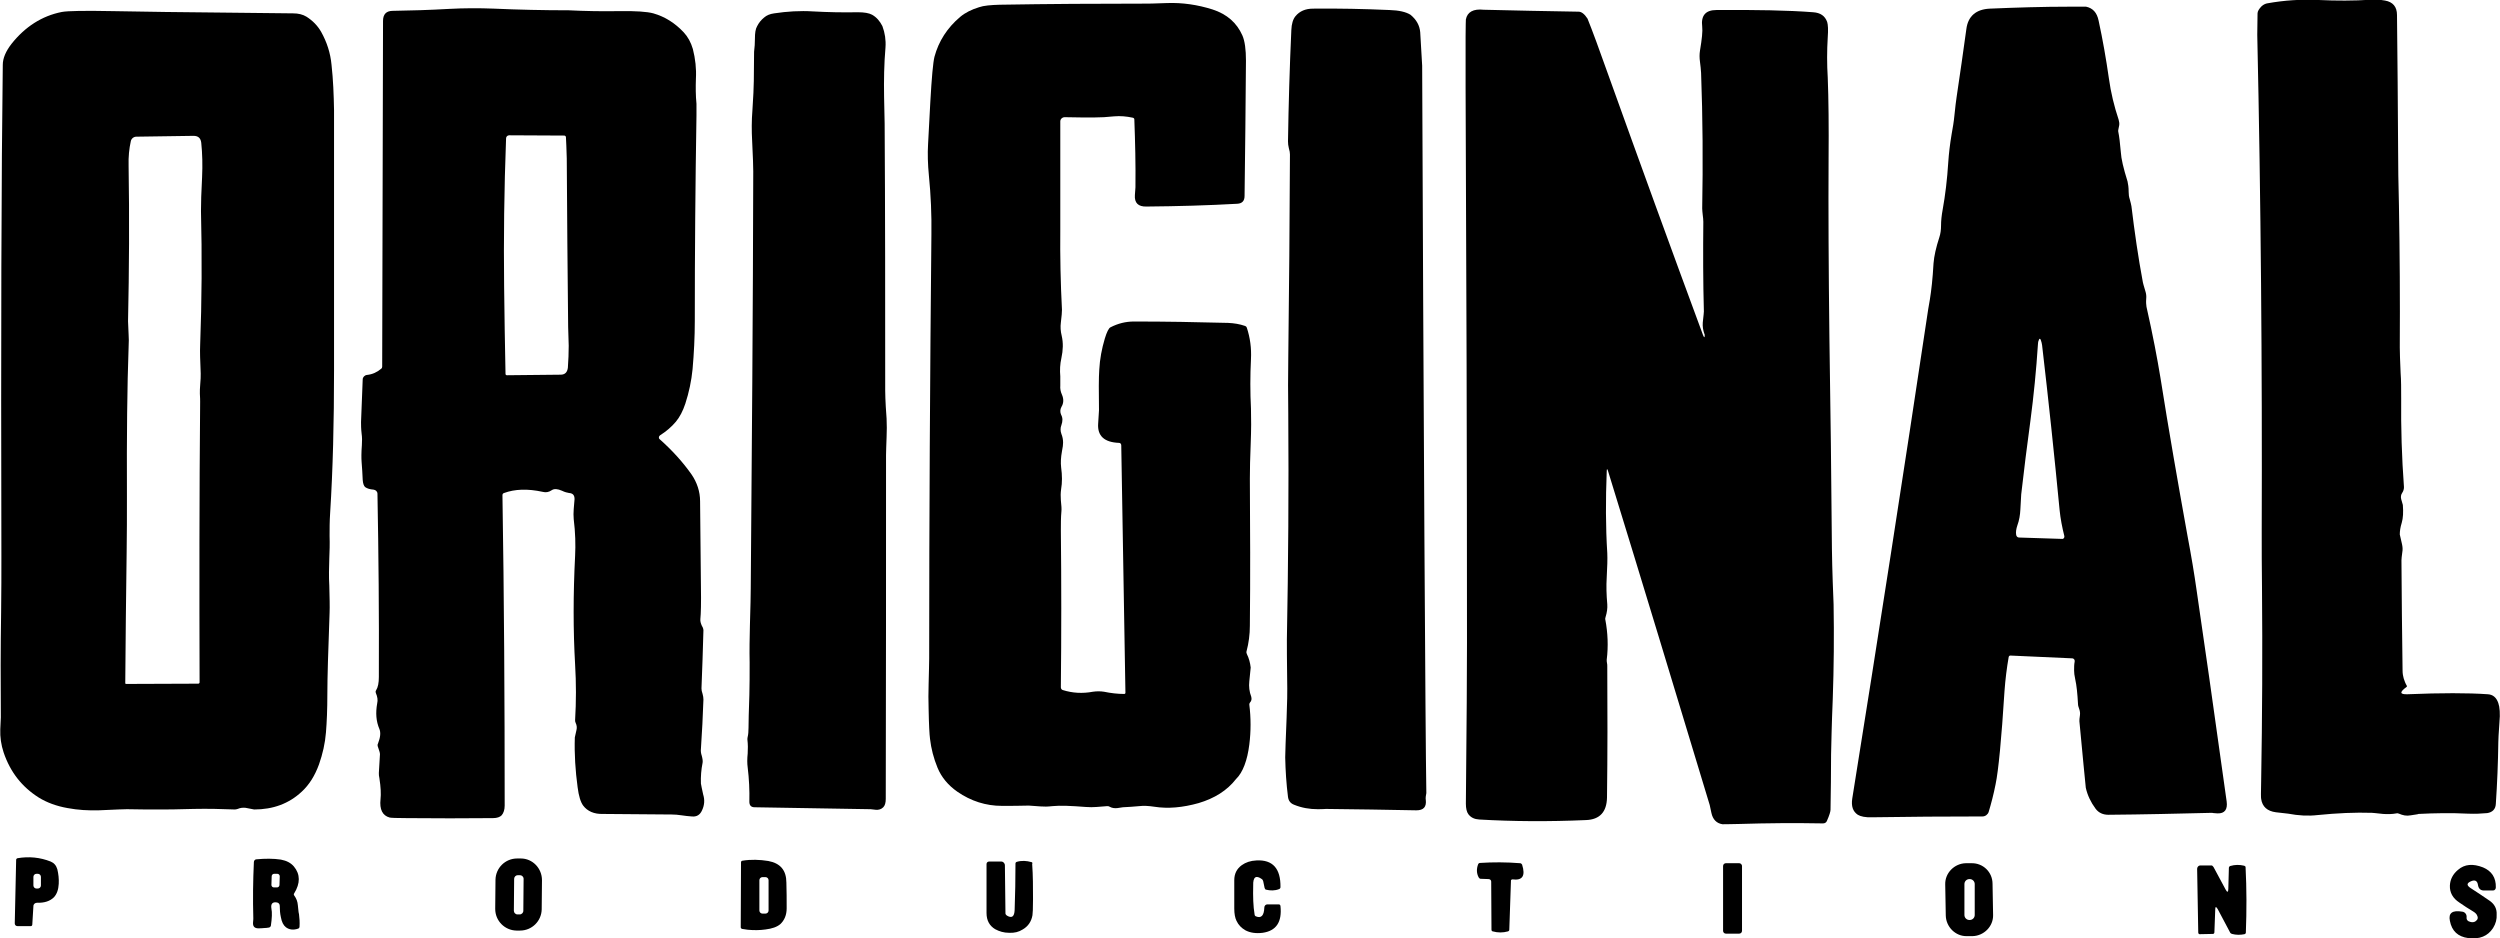
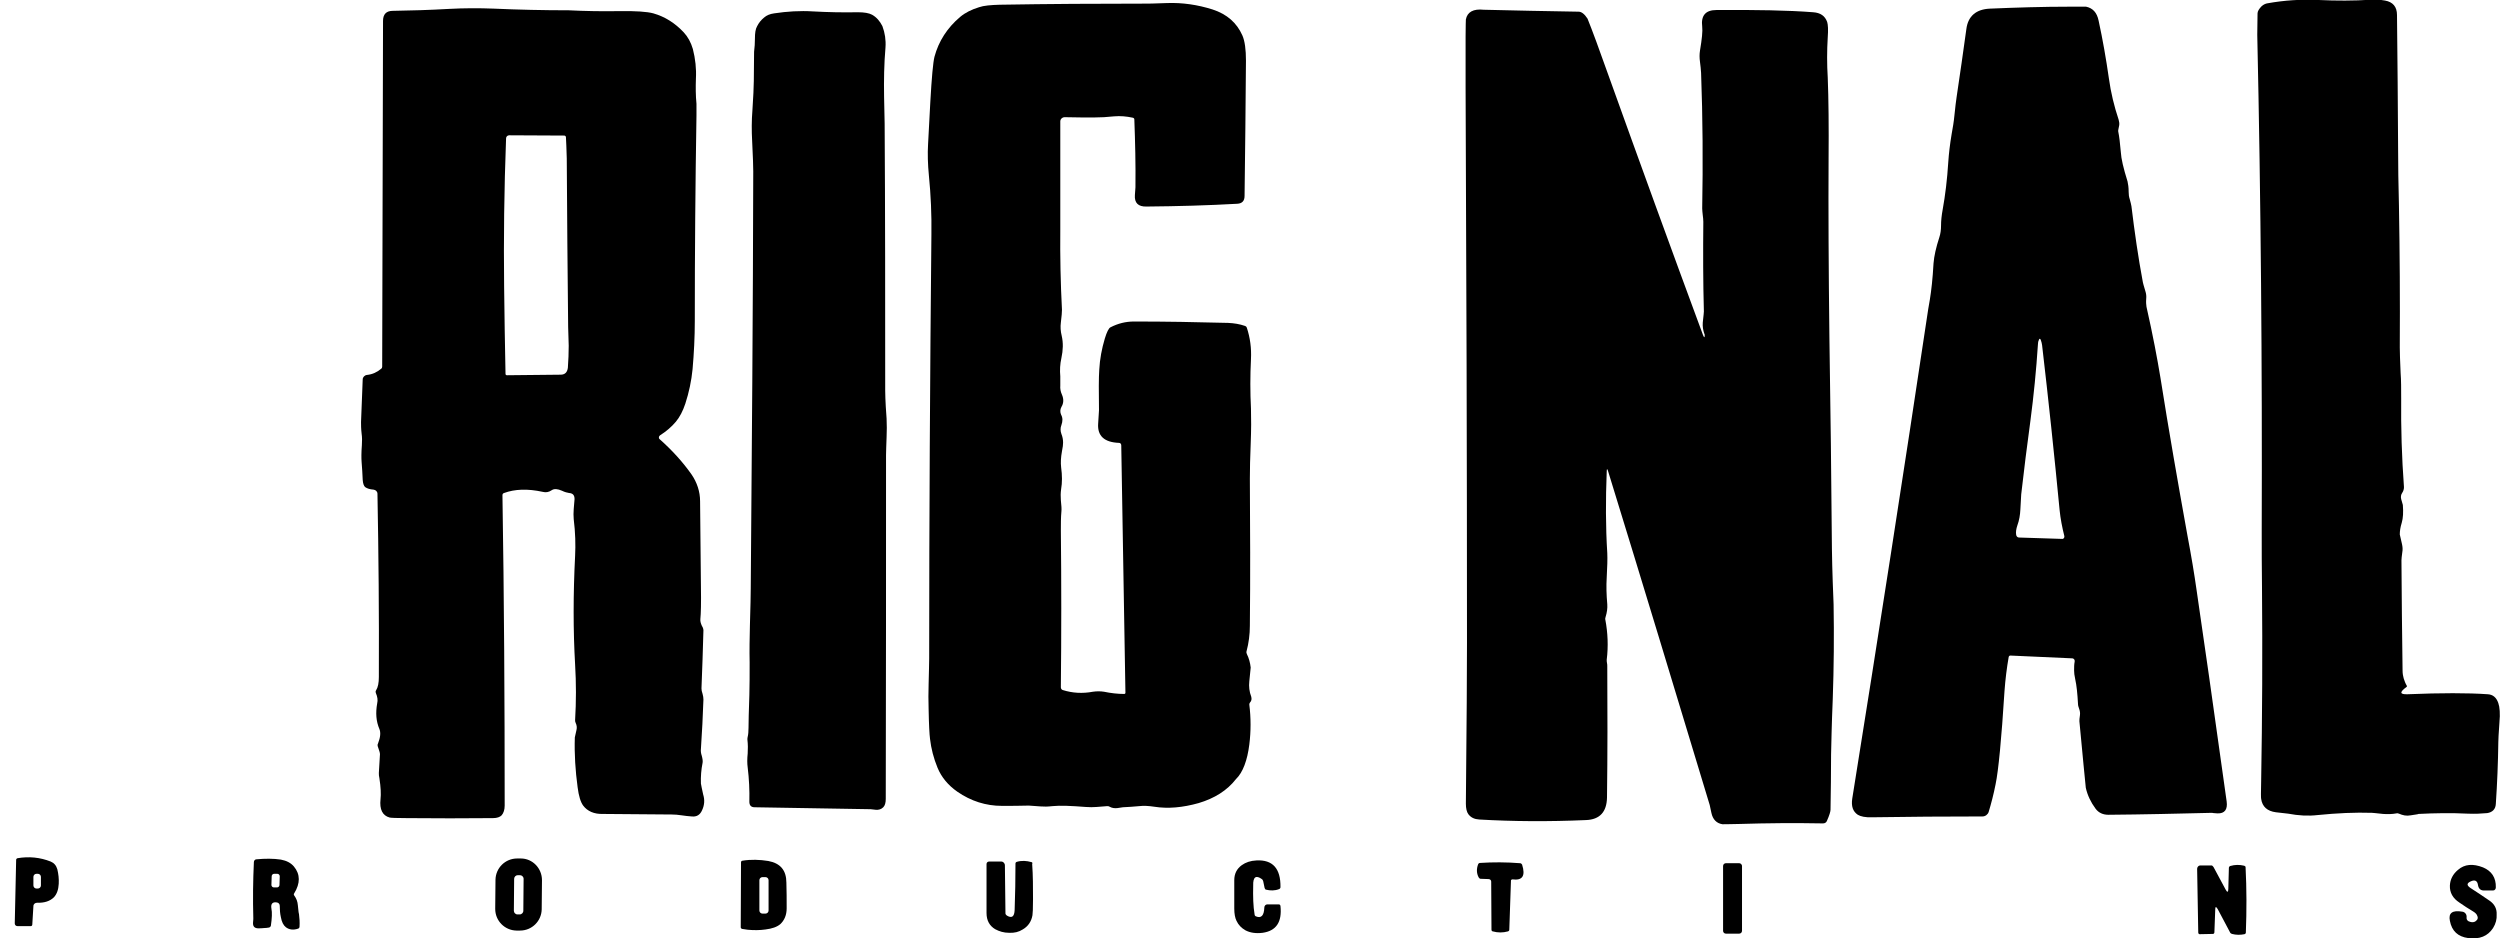
<svg xmlns="http://www.w3.org/2000/svg" version="1.1" id="Слой_1" x="0px" y="0px" viewBox="0 0 898.1 337.1" style="enable-background:new 0 0 898.1 337.1;" xml:space="preserve">
  <g>
    <path d="M897.5,252.6c-0.7-2.1-2-3.1-3.8-3.2c-7.1-0.5-16.7-0.5-28.8,0c-2.8,0.1-3-0.7-0.4-2.6c0.2-0.1,0.2-0.3,0.1-0.5   c-0.5-0.8-0.8-1.7-1.1-2.6c-0.2-0.7-0.4-1.7-0.4-2.8c-0.2-13.2-0.3-26.4-0.4-39.6c0-0.5,0.1-1.4,0.3-2.9c0.2-1,0.1-2-0.1-2.9   c-0.5-2.3-0.8-3.5-0.8-3.5c0-1.2,0.2-2.6,0.7-4.2c0.5-1.7,0.6-3.8,0.4-6.4c0-0.1-0.2-0.8-0.6-2.1c-0.2-0.8-0.1-1.6,0.4-2.3   c0.4-0.6,0.6-1.3,0.6-2c-0.8-10.8-1.1-21.4-1-31.8c0-3.5,0-6.6-0.2-9.2c-0.2-4.5-0.3-7.5-0.3-9.2c0.1-17,0-33.9-0.3-50.9   c-0.2-7.8-0.3-14.4-0.3-20c-0.1-16.2-0.2-32.3-0.4-48.5c0-3-1.5-4.7-4.3-5.2c-1.7-0.3-3.3-0.4-5-0.3c-6.3,0.4-12.5,0.4-18.8,0.1   c-6.2-0.3-12.4,0.1-18.5,1.2c-0.6,0.1-1.3,0.4-2,1c-1,1-1.5,1.9-1.5,2.6c0,2.6-0.1,5.1-0.1,7.7c1.3,59.5,1.8,119,1.6,178.5   c0,6,0,12.7,0.1,20c0.2,23.2,0.1,46.4-0.3,69.6c-0.1,3.9-0.1,6.1,0,6.4c0.4,2.8,2.2,4.4,5.3,4.8c2.8,0.3,4.2,0.5,4.4,0.5   c3.7,0.7,7.2,0.9,10.6,0.5c7-0.7,13.5-1,19.5-0.8c0,0,1.4,0.1,4,0.4c1.6,0.1,3.2,0.1,4.8-0.2c0.3-0.1,0.6,0,0.9,0.1   c1.4,0.6,2.7,0.9,4.2,0.6c1.9-0.3,2.8-0.4,2.8-0.5c5.9-0.3,11.9-0.4,17.8-0.1c2.5,0.1,4.8,0,6.9-0.2c1.9-0.3,3-1.4,3.1-3.3   c0.5-7.4,0.8-14.8,0.9-22.3c0-0.6,0.1-2.9,0.4-7C898.2,256.4,898,254,897.5,252.6z" />
    <path d="M796.6,292.2c2.6,0.1,3.7-1.4,3.3-4.3c-4.8-34.4-8.4-59.7-10.8-75.9c-0.8-5.7-1.9-12.3-3.3-19.7   c-3.4-18.9-6.7-37.7-9.7-56.7c-1.1-6.7-2.7-15.2-5-25.4c-0.1-0.7-0.2-1.6-0.1-2.8c0.1-1,0-1.9-0.3-2.8c-0.6-2-0.9-3.1-0.9-3.2   c-1.7-9.1-3-18.2-4.1-27.3c-0.1-0.6-0.3-1.4-0.6-2.5c-0.3-0.9-0.4-1.7-0.4-2.6c0-1.7-0.2-2.9-0.4-3.8c-1.5-4.8-2.3-8.3-2.4-10.4   c-0.3-3.4-0.6-5.9-0.9-7.3c-0.1-0.3-0.1-0.6,0-1c0.1-0.5,0.2-1,0.3-1.5c0.1-0.6,0-1.3-0.2-2c-1.6-4.8-2.8-9.7-3.5-14.8   c-1-7-2.2-13.9-3.7-20.8c-0.6-2.9-2.1-4.5-4.5-5c-0.1,0-2.1,0-6,0c-9.5,0-19,0.3-28.5,0.7c-5,0.2-7.9,2.7-8.5,7.3   c-1.1,8.1-2.3,16.3-3.5,24.4c-0.2,1.4-0.5,3.6-0.8,6.7c-0.2,2.2-0.6,4.5-1,6.7c-0.6,3.6-1,7-1.2,10c-0.4,6.4-1.1,12-2,17   c-0.4,2.2-0.6,4.1-0.6,5.8c0,1.6-0.2,3-0.6,4.2c-1.2,3.7-1.9,6.8-2.1,9.4c-0.3,5.5-0.8,9.8-1.3,12.9c-0.4,2.3-0.6,3.4-0.6,3.5   c-8.8,58.7-17.9,117.3-27.3,175.9c-0.4,2.7,0.2,4.6,2,5.8c1,0.6,2.7,1,5.2,0.9c13-0.2,26.2-0.3,39.6-0.3c1,0,1.9-0.7,2.2-1.6   c0.9-3,1.8-6.4,2.5-10c1-4.8,2.1-16,3.2-33.5c0.3-4.1,0.8-8.2,1.5-12.2c0.1-0.3,0.3-0.5,0.6-0.5l22.2,1c0,0,0.1,0,0.1,0   c0.6,0.1,0.9,0.6,0.8,1.2c-0.2,1-0.2,2-0.2,3.2c0,0.7,0.1,1.8,0.4,3.1c0.5,2.2,0.8,5.2,1,8.9c0,0.6,0.2,1.1,0.4,1.7   c0.3,0.8,0.4,1.6,0.3,2.3c-0.2,1.1-0.2,1.9-0.2,2.2c0.5,5.3,1,10.5,1.5,15.8c0.5,5.3,0.8,8,0.8,8.1c0.6,2.7,1.8,5.2,3.5,7.5   c1.1,1.5,2.7,2.2,4.6,2.2c12.4-0.1,24.9-0.4,37.3-0.7C794.8,292.1,795.5,292.1,796.6,292.2z M740.9,193.6l-15.6-0.5   c-0.5,0-0.9-0.4-1-0.9c-0.2-1,0-2.2,0.4-3.4c0.7-1.9,1-3.8,1.1-5.8c0.2-3.5,0.3-5.3,0.3-5.4c1-8.8,2.1-17.6,3.3-26.4   c1.2-9.1,2.1-18.2,2.7-27.4c0-0.4,0.1-0.7,0.1-1c0.4-1.5,0.8-1.5,1.2,0.2c0.1,0.3,0.1,0.6,0.2,1c2.3,19.7,4.4,39.5,6.3,59.3   c0.3,3,0.9,6.1,1.7,9.3c0,0.1,0,0.1,0,0.2C741.6,193.3,741.2,193.6,740.9,193.6z" />
    <path d="M251.8,281.5c-0.1-2.5,0.1-5,0.6-7.5c0.1-0.6,0-1.4-0.3-2.5c-0.3-0.9-0.4-1.7-0.3-2.5c0.4-5.9,0.7-11.8,0.9-17.7   c0-0.6-0.1-1.3-0.3-2c-0.3-0.8-0.4-1.5-0.4-2c0.3-7,0.5-14,0.7-20.9c0-0.3-0.1-0.6-0.2-0.9c-0.7-1.2-1-2.3-0.9-3.1   c0.2-1.9,0.3-5.8,0.2-11.8c-0.1-10.2-0.2-20.3-0.3-30.5c0-3.5-1.1-6.8-3.1-9.7c-3.1-4.4-6.9-8.6-11.4-12.6   c-0.1-0.1-0.1-0.1-0.2-0.2c-0.2-0.4-0.1-0.9,0.3-1.2c2.2-1.4,4.1-3,5.7-4.9c1.4-1.7,2.5-3.8,3.4-6.5c1.3-4,2.2-8.2,2.6-12.4   c0.5-5.7,0.8-11.5,0.8-17.3c0-24.6,0.2-49.2,0.6-73.8c0-2.4,0-3.8,0-4.2c-0.3-3-0.3-6-0.2-9c0.2-3.6-0.2-7.2-1.1-10.7   c-0.7-2.4-1.8-4.4-3.3-6c-3.1-3.3-6.7-5.6-10.9-6.8c-2.2-0.6-6.3-0.9-12.4-0.8c-6,0.1-12,0-18-0.3c-9,0-18-0.2-27-0.6   c-5.2-0.2-10.5-0.2-16,0.1c-7,0.4-13.7,0.6-20.2,0.7c-2.3,0-3.5,1.2-3.5,3.6l-0.3,124.2c0,0.3-0.1,0.6-0.4,0.8   c-1.4,1.2-3.1,2-5.1,2.2c-0.8,0.1-1.5,0.8-1.5,1.6c-0.2,5.1-0.4,10.1-0.6,15.3c0,1,0,2.4,0.2,4.1c0.2,1.4,0.2,2.8,0.1,4.2   c-0.2,2.7-0.2,4.7-0.1,6c0.2,2.2,0.3,4.4,0.4,6.5c0.1,1.3,0.4,2.2,0.9,2.6c0.7,0.5,1.7,0.8,3,0.9c0.8,0.1,1.4,0.7,1.4,1.5   c0.4,21.6,0.6,43.5,0.5,65.8c0,2.1-0.3,3.7-1,4.8c-0.2,0.3-0.2,0.6-0.1,0.9c0.6,1.4,0.8,2.6,0.5,3.8c-0.6,3.4-0.4,6.4,0.8,9.2   c0.5,1.2,0.4,2.9-0.5,5.2c-0.2,0.4-0.2,0.7-0.1,1l0.6,1.8c0.1,0.4,0.2,0.7,0.2,1l-0.4,6.8c0,0.5,0,1.1,0.2,1.9   c0.5,3.2,0.6,5.7,0.4,7.5c-0.4,3.7,0.7,5.9,3.3,6.6c0.4,0.1,2.5,0.2,6.2,0.2c10.3,0.1,20.6,0.1,30.9,0c1.5,0,2.5-0.4,3.1-1   c0.7-0.8,1.1-2,1.1-3.5c0-37.2-0.2-74.3-0.8-111.5c0-0.4,0.2-0.7,0.6-0.8c3.8-1.4,8.4-1.6,13.9-0.4c1.1,0.3,2.2,0.1,3.2-0.6   c0.9-0.6,2.1-0.5,3.7,0.2c1,0.5,1.9,0.7,2.5,0.8c1.4,0.1,2,0.8,2,2.2c-0.1,1.3-0.2,2.5-0.3,3.6c-0.1,1.3-0.1,2.4,0,3.6   c0.6,4.8,0.7,9.2,0.5,13.2c-0.7,13.8-0.7,26.8,0,39c0.4,6.7,0.4,13.3,0,20c0,0.3,0,0.6,0.2,1c0.4,0.8,0.5,1.7,0.3,2.5   c-0.4,1.7-0.6,2.6-0.6,2.7c-0.2,6,0.2,12,1,17.9c0.4,3.2,1.1,5.4,2,6.6c1.5,2,3.9,3.1,7.1,3c3.1,0,11.3,0.1,24.7,0.2   c1.1,0,2.3,0.1,3.6,0.3c1.2,0.2,2.4,0.3,3.6,0.4c1.8,0.2,3-0.6,3.7-2.2c0.9-1.9,1-3.8,0.4-5.7C252.2,283.5,251.9,282.2,251.8,281.5   z M204,132.1c-0.2,1.6-1,2.5-2.6,2.5l-19.3,0.2c-0.3,0-0.5-0.2-0.5-0.5c-0.2-10.5-0.4-21-0.5-31.4c-0.2-16.9,0-34.7,0.7-53.2   c0-0.6,0.5-1.1,1.1-1.1l19.8,0.1c0.3,0,0.5,0.2,0.6,0.5c0.1,1.7,0.2,4.2,0.3,7.7c0.1,20.2,0.3,40.4,0.5,60.6c0,0.1,0.1,2.3,0.2,6.7   C204.3,126.8,204.2,129.4,204,132.1z" />
-     <path d="M512.4,284.9c-0.2-12.1-0.4-42.8-0.7-92.3c-0.3-56.3-0.6-112.7-0.8-169c-0.2-4-0.5-8-0.7-12c-0.2-2.4-1.3-4.5-3.5-6.3   c-1.6-1-4.1-1.6-7.5-1.7c-9.2-0.4-18.3-0.6-27.5-0.5c-2.7,0-4.8,0.9-6.3,2.7c-0.9,1.1-1.4,2.7-1.5,5c-0.6,13.3-1,26.7-1.2,40   c0,0.8,0.1,1.6,0.3,2.4c0.3,1,0.4,1.7,0.4,2.3c-0.1,24.4-0.3,48.8-0.6,73.2c-0.1,6.3-0.1,12.9,0,20c0.2,27,0,54-0.5,81   c0,2.7,0,7.4,0.1,14.1c0.1,4.7,0,9.4-0.2,14.1c-0.3,7.7-0.5,12.4-0.5,14.2c0.1,4.7,0.4,9.5,1,14.2c0.2,1.4,0.9,2.3,2.2,2.8   c2.7,1.1,5.5,1.6,8.6,1.6c1.8,0,2.7-0.1,2.8-0.1c10.8,0.1,21.6,0.3,32.5,0.5c2.6,0,3.7-1.2,3.4-3.8c-0.1-0.4,0-0.8,0-1.2   C512.3,285.5,512.4,285.1,512.4,284.9z" />
    <path d="M658.1,197.3c-0.2-25.2-0.5-50.5-0.9-75.7c-0.3-25.3-0.4-46.7-0.3-64.2c0.1-12.1,0-21.9-0.3-29.5c-0.3-4.8-0.3-9.7,0-14.5   c0.2-2.7,0.1-4.5-0.2-5.5c-0.8-2.2-2.4-3.3-5-3.5c-9-0.7-20.6-0.9-34.8-0.8c-3.9,0-5.6,2-5.1,6c0.2,1.6-0.1,4.4-0.8,8.6   c-0.2,1.2-0.2,2.6,0,4c0.2,1.3,0.3,2.7,0.4,4c0.6,16.2,0.7,32.5,0.4,48.7c0,0.6,0.1,1.4,0.2,2.4c0.1,0.8,0.2,1.6,0.2,2.4   c-0.1,10.7-0.1,21.5,0.2,32.2c0,0.1-0.1,1.5-0.4,4c-0.1,1.4,0.1,2.7,0.6,4.1c0.1,0.1,0.1,0.3,0.1,0.4c0,1-0.2,1-0.6,0   c-11.5-31.1-22.8-62.2-34-93.4c-3.3-9.3-5.8-16.1-7.5-20.3c-1.1-1.7-2.2-2.5-3.2-2.5C555.8,4,544.4,3.8,533,3.5   c-3.7-0.4-5.9,0.8-6.4,3.5c0,0.2-0.1,2.3-0.1,6.1c0,6.1,0,12.3,0,18.4c0.3,66.5,0.5,133,0.5,199.4c0,9.4-0.1,28.7-0.4,57.8   c0,1.7,0.3,3,0.9,3.8c0.9,1.2,2.2,1.8,3.9,1.9c12.1,0.7,24.9,0.8,38.4,0.2c4.9-0.2,7.4-2.9,7.5-8.1c0.2-15.7,0.2-31.4,0.1-47.1   c0-0.4,0-0.8-0.1-1.2c-0.1-0.4-0.1-0.8-0.1-1.2c0.6-4.8,0.4-9.6-0.5-14.4c-0.1-0.3,0-0.6,0.1-1c0.5-1.6,0.7-3.1,0.6-4.5   c-0.3-3.4-0.4-6.6-0.2-9.7c0.2-3.7,0.3-6.6,0.2-8.7c-0.6-9.5-0.6-19.2-0.2-29.3c0-1.1,0.2-1.1,0.5-0.1   c12.3,39.9,24.4,79.9,36.5,119.9c0,0,0.2,1,0.6,2.8c0.5,2.4,1.9,3.8,4,4.1c0.2,0,2.2,0,6.1-0.1c9.8-0.3,19.8-0.4,30-0.2   c0.6,0,1.2-0.3,1.4-0.9c0.9-2,1.3-3.4,1.3-4c0.1-6.6,0.2-13.3,0.2-19.9c0.1-3.9,0.2-10.5,0.6-19.9c0.4-11.3,0.5-22.7,0.3-34   C658.2,205.1,658.1,198.4,658.1,197.3z" />
-     <path d="M119.1,23.3c-0.4-4.3-1.7-8.2-3.7-11.8c-1.3-2.3-3.1-4.1-5.3-5.5c-1.3-0.8-2.9-1.2-4.8-1.2C90,4.6,74.6,4.5,59.3,4.3   C53.1,4.2,46.9,4.1,40.7,4C30.5,3.8,24.3,3.9,22.2,4.3C15.1,5.7,9,9.6,4.1,15.8C2.1,18.4,1,20.9,1,23.3   c-0.5,37.9-0.7,96.8-0.5,176.8c0,5.6,0,12.3-0.1,20c-0.2,12.5-0.2,25.1-0.1,37.6c0,0.1-0.1,1.5-0.2,4.3c-0.1,2.8,0.3,5.6,1.2,8.3   c2.4,7.1,6.6,12.4,12.6,16.2c2.9,1.8,6.4,3.1,10.4,3.8c3.7,0.7,7.4,0.9,11.2,0.8c6.2-0.3,9.6-0.4,10.1-0.4c4,0.1,8,0.1,12,0.1   c2,0,5.9,0,12-0.2c4.9-0.1,9.8,0,14.8,0.2c0.3,0,0.6-0.1,1-0.2c0.9-0.4,1.9-0.5,2.8-0.4c2,0.4,3.1,0.6,3.1,0.6   c6.8,0,12.5-2.1,17.1-6.4c2.7-2.5,4.7-5.7,6.2-9.8c1.3-3.7,2.2-7.6,2.5-11.5c0.3-3.7,0.5-8.2,0.5-13.8c0-5.8,0.3-15.5,0.8-29.1   c0.1-2.4,0-5.6-0.1-9.8c-0.2-3.3-0.1-6.5,0-9.8c0.1-2.4,0.2-5.1,0.1-8.1c0-2.5,0-5.2,0.2-8.2c1-15.8,1.4-32.9,1.4-51.2   c0-31.2,0-62.3,0-93.5C119.9,34.1,119.7,28.7,119.1,23.3z M72.6,63.6c-0.3,5.4-0.4,9.5-0.4,12.2c0.4,16.1,0.3,32.2-0.3,48.3   c-0.1,2,0,5.4,0.2,10.1c0,0.9,0,2.3-0.2,4.3c-0.1,1-0.1,1.9-0.1,2.9c0.1,1.5,0.1,2.5,0.1,2.9c-0.3,33.5-0.3,67.1-0.2,100.8   c0,0.3-0.2,0.5-0.5,0.5l-25.9,0.1c-0.1,0-0.3-0.1-0.3-0.2c0.1-15.7,0.3-31.5,0.5-47.2c0.1-6.4,0.1-13,0.1-20   c-0.1-21.9,0.1-39.7,0.6-53.5c0.1-1.9,0.1-3.5,0-4.7c-0.1-2.9-0.2-4.5-0.2-4.7c0.4-18.6,0.5-37.2,0.2-55.8   c-0.1-3.3,0.2-6.2,0.8-8.9c0.2-0.9,1-1.6,2-1.6l20.5-0.3c1.7,0,2.6,0.8,2.8,2.5C72.7,55.2,72.8,59.3,72.6,63.6z" />
    <path d="M318,140.4c0-32,0-64-0.2-96c0-0.1-0.1-3.3-0.2-9.7c-0.1-5.9,0-11.8,0.5-17.6c0.2-2.7-0.2-5.3-1.1-7.7   c-0.9-1.8-2.1-3.2-3.7-4.1c-1.1-0.6-2.8-0.9-5.1-0.9c-5.4,0.1-10.7,0-16.1-0.3c-4.7-0.3-9.4,0-14,0.7c-1.5,0.2-2.7,0.7-3.6,1.5   c-1.1,0.9-1.9,1.9-2.5,3.1c-0.6,1-0.8,2.5-0.8,4.5c0,1.6-0.1,3.1-0.3,4.7c0,3.5-0.1,7-0.1,10.5c0,2.2-0.2,5.7-0.5,10.5   c-0.3,3.7-0.3,7.4-0.1,11c0.3,5.9,0.4,9.5,0.4,11c-0.1,49.9-0.5,99.9-0.9,149.8c0,2.1-0.1,6.5-0.3,13.3c-0.1,4.4-0.2,8.9-0.1,13.3   c0,4.3,0,8.2-0.1,11.7c-0.2,5.9-0.3,9.7-0.3,11.7c0,1.4-0.1,2.5-0.3,3.3c-0.1,0.3-0.1,0.7-0.1,1c0.2,1.7,0.2,3.4,0.1,5   c-0.2,1.9-0.2,3.6,0,5c0.5,4.1,0.7,8.2,0.6,12.3c0,1.3,0.6,2,1.9,2c13.8,0.2,27.7,0.5,41.7,0.7c0,0,0.6,0.1,1.8,0.2   c1.1,0.1,2-0.2,2.7-0.9c0.6-0.6,0.9-1.6,0.9-3c0.1-41.2,0.1-82.4,0.1-123.5c0-1.3,0.1-3.5,0.2-6.5c0.1-2.2,0.1-4.4,0-6.6   C318,143.9,318,140.6,318,140.4z" />
    <path d="M448.8,267.5c0.6-4.8,0.6-9.6,0-14.4c0-0.3,0.1-0.6,0.3-0.8c0.5-0.5,0.6-1.2,0.4-2c-0.7-1.8-0.9-3.7-0.7-5.5   c0.3-3.2,0.5-4.9,0.5-5c-0.2-1.7-0.6-3.3-1.4-4.9c-0.1-0.3-0.2-0.6-0.1-0.9c0.8-3,1.2-6.1,1.2-9.2c0.2-17.6,0.1-35.2,0-52.8   c0-3.4,0.1-7.6,0.3-12.6c0.2-5,0.2-9.2,0.1-12.6c-0.3-5.9-0.3-11.8,0-17.8c0.2-3.9-0.3-7.7-1.5-11.3c-0.1-0.3-0.3-0.5-0.6-0.6   c-2-0.7-4-1-6.1-1.1c-11.2-0.3-22.5-0.5-33.8-0.5c-3,0-5.8,0.7-8.5,2.1c-0.6,0.3-1.3,1.7-2,4c-1.1,3.7-1.8,7.4-2,11.2   c-0.2,2.9-0.2,7.8-0.1,14.6c0,0.1-0.1,1.6-0.3,4.8c-0.3,4.4,2.2,6.7,7.5,6.9c0.5,0,0.8,0.4,0.8,0.9l1.5,88.9c0,0,0,0,0,0   c0,0.2-0.2,0.4-0.4,0.4c-2.4,0-4.9-0.3-7.3-0.8c-1.3-0.2-2.6-0.2-4,0c-3.7,0.7-7.3,0.5-10.8-0.6c-0.4-0.1-0.7-0.5-0.7-1   c0.2-19.1,0.2-37.9,0-56.4c0-2.3,0-4.5,0.2-6.8c0.1-0.8,0-2.1-0.2-4c-0.1-1.3-0.1-2.6,0.1-4c0.4-2.3,0.4-4.9,0-7.8   c-0.2-1.7-0.1-3.6,0.3-5.8c0.3-1.4,0.4-2.4,0.4-3.1c0-1.1-0.2-2.1-0.6-3.1c-0.4-1.1-0.4-2.2,0-3.2c0.5-1.4,0.5-2.6-0.1-3.7   c-0.4-0.9-0.4-1.9,0.1-2.8c0.8-1.3,0.9-2.8,0.2-4.4c-0.5-1.1-0.7-2.2-0.6-3.3c0-1.6,0-2.7,0-3.3c-0.2-2.2-0.1-4.4,0.4-6.6   c0.6-2.8,0.7-5.4,0.1-8c-0.4-1.6-0.5-3.2-0.3-4.7c0.3-2.3,0.4-3.9,0.4-4.6c-0.5-9.6-0.7-19.3-0.6-28.9l0-38.7c0,0,0,0,0-0.1   c0-0.8,0.7-1.5,1.6-1.5c4.8,0.1,9.6,0.2,14.1,0c0,0,1.2-0.1,3.6-0.3c2.3-0.2,4.5,0,6.8,0.5c0.3,0.1,0.5,0.3,0.5,0.6   c0.3,8.1,0.5,16.3,0.4,24.4c0,0.1-0.1,1-0.2,2.8c-0.2,2.8,1.2,4.2,4.2,4.1c11.2-0.1,22-0.4,32.6-1c1.7-0.1,2.6-1,2.6-2.8   c0.2-16.3,0.4-32.5,0.5-48.6c0-4-0.4-7.1-1.3-9.1c-2-4.5-5.5-7.6-10.7-9.3c-5.4-1.7-10.8-2.5-16.4-2.3c-4.7,0.2-7.1,0.2-7.2,0.2   c-17.6,0-35.3,0.1-52.9,0.4c-3.2,0.1-5.7,0.3-7.4,0.9c-2.6,0.8-4.9,1.9-6.8,3.5c-4.6,3.9-7.7,8.7-9.2,14.3c-0.5,2-1,7.4-1.5,16.4   c-0.3,5-0.5,10-0.8,15c-0.2,3.4-0.1,7.2,0.3,11.3c0.7,7,1,14,0.9,21.1c-0.5,50.8-0.8,101.6-0.8,152.4c0,1.7-0.1,4.7-0.2,9.1   c-0.1,3-0.1,6.1,0,9.1c0.1,5.5,0.3,9.1,0.5,10.6c0.4,3.5,1.3,7,2.7,10.4c1.4,3.4,3.8,6.3,7.1,8.6c4.9,3.4,10.3,5.1,16,5.1   c3.2,0,6.4,0,9.7-0.1c0.4,0,1.8,0.1,4.2,0.3c1.2,0.1,2.6,0.1,4.2-0.1c2.9-0.3,6.9-0.1,12.1,0.3c1.3,0.1,2.6,0.1,3.8,0   c1.3-0.1,2.6-0.2,3.8-0.3c0.3,0,0.6,0,0.9,0.2c0.9,0.5,1.8,0.6,2.8,0.5c1.3-0.2,1.9-0.3,2-0.3c1.9-0.1,3.8-0.2,5.8-0.4   c1.6-0.2,3.4-0.1,5.4,0.2c5,0.8,10.3,0.3,16-1.3c5.7-1.7,10.2-4.5,13.4-8.6C446.5,277.5,448.1,273.1,448.8,267.5z M337.2,89.4   c0,0-0.1,0-0.1,0C337.1,89.4,337.1,89.4,337.2,89.4z M336.5,89.8C336.5,89.8,336.6,89.7,336.5,89.8c0,0,0,0,0,0.1   C336.5,89.8,336.5,89.8,336.5,89.8z M336.6,89.6C336.7,89.6,336.7,89.6,336.6,89.6C336.7,89.6,336.7,89.6,336.6,89.6z M336.9,89.4   c0,0-0.1,0-0.1,0C336.9,89.5,336.9,89.4,336.9,89.4z M378.5,93.5c0,0,0.1,0,0.1,0C378.6,93.5,378.6,93.5,378.5,93.5z M378.8,93.4   C378.8,93.5,378.8,93.4,378.8,93.4c0,0,0-0.1,0.1-0.1C378.8,93.4,378.8,93.4,378.8,93.4z" />
    <path d="M18.2,309.5c-3.8-1.5-7.8-1.9-11.9-1.2c-0.3,0.1-0.5,0.3-0.5,0.6l-0.5,22.8c0,0,0,0,0,0c0,0.6,0.4,1,1,1l4.8,0   c0.3,0,0.5-0.3,0.5-0.6l0.4-6.6c0-0.7,0.6-1.2,1.3-1.2c2.7,0.1,4.7-0.6,6.1-2c1-1.1,1.6-2.7,1.7-4.8c0.1-1.8-0.1-3.5-0.5-5.2   C20.2,310.9,19.4,310,18.2,309.5z M14.7,318.1c0,0.6-0.5,1.1-1.1,1.1l-0.5,0c-0.6,0-1.1-0.5-1.1-1.1l0-3.1c0,0,0,0,0,0   c0-0.6,0.5-1.1,1.1-1.1l0.5,0c0.6,0,1.1,0.5,1.1,1.1L14.7,318.1C14.7,318.1,14.7,318.1,14.7,318.1z" />
    <path d="M187.1,308.4l-1.3,0c0,0,0,0,0,0c-4.3,0-7.7,3.4-7.8,7.6l-0.1,10.5c0,4.3,3.4,7.7,7.6,7.8l1.3,0c0,0,0,0,0,0   c4.3,0,7.7-3.4,7.8-7.6l0.1-10.5C194.7,311.9,191.3,308.4,187.1,308.4z M188,327.2c0,0.7-0.6,1.3-1.3,1.3l-0.8,0c0,0,0,0,0,0   c-0.7,0-1.3-0.6-1.3-1.3l0.1-11.5c0-0.7,0.6-1.3,1.3-1.3l0.8,0c0,0,0,0,0,0c0.7,0,1.3,0.6,1.3,1.3L188,327.2z" />
    <path d="M107,325.2c-0.1-1.3-0.5-2.4-1.3-3.5c-0.2-0.2-0.2-0.6,0-0.8c2.2-3.6,2.2-6.8-0.1-9.6c-1.1-1.3-2.6-2.1-4.7-2.5   c-2.7-0.4-5.6-0.4-8.8-0.1c-0.5,0-0.9,0.5-0.9,1c-0.3,6.6-0.4,13.3-0.2,20.2c0,0.1,0,0.6-0.1,1.5c-0.1,1.4,0.5,2.1,2,2.1   c1.1,0,1.7-0.1,1.8-0.1c0.7,0,1.4-0.1,2-0.2c0.3-0.1,0.5-0.3,0.6-0.6c0.4-2.7,0.5-4.8,0.2-6.2c-0.3-1.7,0.4-2.5,2-2.2   c0.6,0.1,1,0.6,1,1.2c0,1.4,0.1,2.8,0.4,4.1c0.3,1.7,0.9,2.9,1.8,3.6c1.2,0.9,2.7,1.1,4.4,0.5c0.3-0.1,0.5-0.4,0.5-0.7   c0.1-1.5,0-3.1-0.2-4.6C107.3,328.2,107.2,327.2,107,325.2z M100.4,317.9c0,0.5-0.4,0.9-0.9,0.9l-1.1,0c-0.5,0-0.9-0.4-0.9-0.9   l0.1-3.1c0-0.5,0.4-0.9,0.9-0.9l1.1,0c0,0,0,0,0,0c0.5,0,0.9,0.4,0.9,0.9L100.4,317.9z" />
    <path d="M276,309.3c-3.1-0.5-6.2-0.6-9.3-0.1c-0.3,0-0.5,0.3-0.5,0.6l-0.1,23.3c0,0.3,0.2,0.5,0.5,0.6c0.7,0.1,1.3,0.2,2,0.3   c2.2,0.2,4.3,0.2,6.4-0.1c2.4-0.3,4.1-0.9,5.3-1.9c1.5-1.4,2.3-3.3,2.3-5.7c0-3.1,0-6.2-0.1-9.2C282.5,312.6,280.3,310.1,276,309.3   z M276.1,327.1c0,0.6-0.5,1.1-1.1,1.1l-1.1,0c-0.6,0-1.1-0.5-1.1-1.1l0-10.9c0-0.6,0.5-1.1,1.1-1.1l1.1,0c0.6,0,1.1,0.5,1.1,1.1   L276.1,327.1z" />
    <path d="M453.3,315.8c0.3,0.2,0.4,0.5,0.5,0.8l0.5,2.4c0.1,0.3,0.3,0.6,0.5,0.6c1.6,0.4,3.2,0.4,4.7-0.2c0.3-0.1,0.5-0.4,0.5-0.7   c0.1-6.7-2.8-9.9-8.6-9.6c-2.2,0.1-3.9,0.7-5.3,1.7c-1.8,1.3-2.7,3.1-2.7,5.4c0,3.4,0,6.8,0,10.2c0,1.9,0.3,3.4,0.8,4.4   c0.7,1.5,1.8,2.6,3.2,3.4c1.7,0.9,3.8,1.2,6.2,0.9c4.9-0.7,7-3.9,6.4-9.6c0-0.3-0.3-0.6-0.5-0.6l-4.3,0c-0.5,0-1,0.5-1,1.1   c-0.1,2.9-1.1,4-3,3.2c-0.3-0.1-0.5-0.4-0.5-0.7c-0.5-2.9-0.6-6.4-0.5-10.4C450.1,315,451.2,314.3,453.3,315.8z" />
    <path d="M370.5,309.7c-1.7-0.5-3.5-0.6-5.2-0.1c-0.3,0.1-0.5,0.3-0.5,0.6c0,5.6-0.1,11.1-0.3,16.7c-0.1,2.4-1,3.1-2.8,2   c-0.3-0.2-0.5-0.5-0.5-0.8l-0.2-17.2c0-0.8-0.6-1.4-1.3-1.4l-4.4,0c-0.5,0-0.9,0.4-0.9,0.9c0,5.9,0,11.8,0,17.6   c0,2.7,1.1,4.6,3.1,5.8c1.5,0.8,3.1,1.3,5,1.3c1.9,0.1,3.5-0.3,4.9-1.2c1.9-1.1,3.1-2.8,3.5-5.1c0.1-0.5,0.2-2.5,0.2-5.8   c0-4.2,0-8.4-0.3-12.6C371,310,370.8,309.7,370.5,309.7z" />
    <path d="M546.1,310.1c-5.1-0.4-9.8-0.4-14.4-0.1c-0.3,0-0.6,0.2-0.7,0.5c-0.6,1.6-0.6,3.2,0.2,4.7c0.2,0.3,0.4,0.5,0.7,0.5l2.8,0.1   c0.6,0,1,0.4,1,0.9l0.1,17.3c0,0.3,0.2,0.6,0.5,0.6c1.8,0.5,3.6,0.5,5.4,0c0.3-0.1,0.5-0.3,0.5-0.6l0.6-17.6c0,0,0,0,0-0.1   c0-0.2,0.3-0.4,0.5-0.4c3.6,0.5,4.8-1.2,3.5-5.3C546.7,310.4,546.4,310.1,546.1,310.1z" />
    <path d="M624.8,310.1h-4.8c-0.5,0-1,0.4-1,1v23.3c0,0.5,0.4,1,1,1h4.8c0.5,0,1-0.4,1-1V311C625.7,310.5,625.3,310.1,624.8,310.1z" />
-     <path d="M708.2,310.1l-2,0h0c-4.1,0.1-7.5,3.5-7.4,7.6l0.2,11.2c0.1,4.1,3.5,7.5,7.6,7.4l2,0c4.1-0.1,7.5-3.5,7.4-7.6l-0.2-11.2   C715.8,313.3,712.4,310,708.2,310.1z M709.4,328.7c0,1-0.8,1.8-1.8,1.8h-0.1c-1,0-1.8-0.8-1.8-1.8v-11.1c0-1,0.8-1.8,1.8-1.8h0.1   c1,0,1.8,0.8,1.8,1.8V328.7z" />
    <path d="M894.4,323.6c-2.3-1.6-4.6-3.1-6.9-4.6c-1.5-1-1.4-1.8,0.4-2.5c1.3-0.5,2.1,0,2.3,1.5c0.2,1.2,0.9,1.9,2.1,1.9l3.3,0   c0.6,0,1-0.5,1-1.1c0.1-3.5-1.5-5.9-4.6-7.2c-3.6-1.4-6.6-1.2-9,0.9c-1.8,1.5-2.8,3.4-2.9,5.6c-0.1,2.5,1,4.6,3.5,6.2   c1.6,1.1,3.1,2.1,4.8,3.1c0.7,0.4,1.2,0.9,1.4,1.3c0.5,0.9,0.4,1.6-0.4,2.2c-0.5,0.4-1.2,0.5-1.9,0.3c-1-0.2-1.5-0.8-1.4-1.7   c0.1-1-0.6-1.9-1.6-2c-3.5-0.6-5,0.5-4.4,3.3c0.7,3.7,2.9,5.7,6.6,6.2c4.1,0.5,7-0.7,8.9-3.6c1-1.6,1.4-3.2,1.3-4.9   C897,326.4,896.1,324.8,894.4,323.6z" />
    <path d="M806.2,311c-1.7-0.4-3.3-0.4-5,0.1c-0.3,0.1-0.5,0.4-0.5,0.7l-0.2,7.5c0,1.3-0.4,1.4-1,0.2l-4.3-8   c-0.2-0.3-0.5-0.6-0.7-0.6l-4.1,0c0,0,0,0,0,0c-0.6,0-1.1,0.6-1.1,1.2l0.4,22.9c0,0.3,0.2,0.6,0.5,0.6l4.8-0.1   c0.3,0,0.5-0.3,0.5-0.6l0.3-8.1c0-1.2,0.3-1.2,0.9-0.2l4.4,8.3c0.1,0.3,0.4,0.5,0.7,0.6c1.5,0.4,3,0.4,4.5,0.1   c0.3-0.1,0.5-0.3,0.5-0.6c0.3-7.8,0.3-15.7-0.1-23.5C806.7,311.3,806.5,311.1,806.2,311z" />
  </g>
</svg>